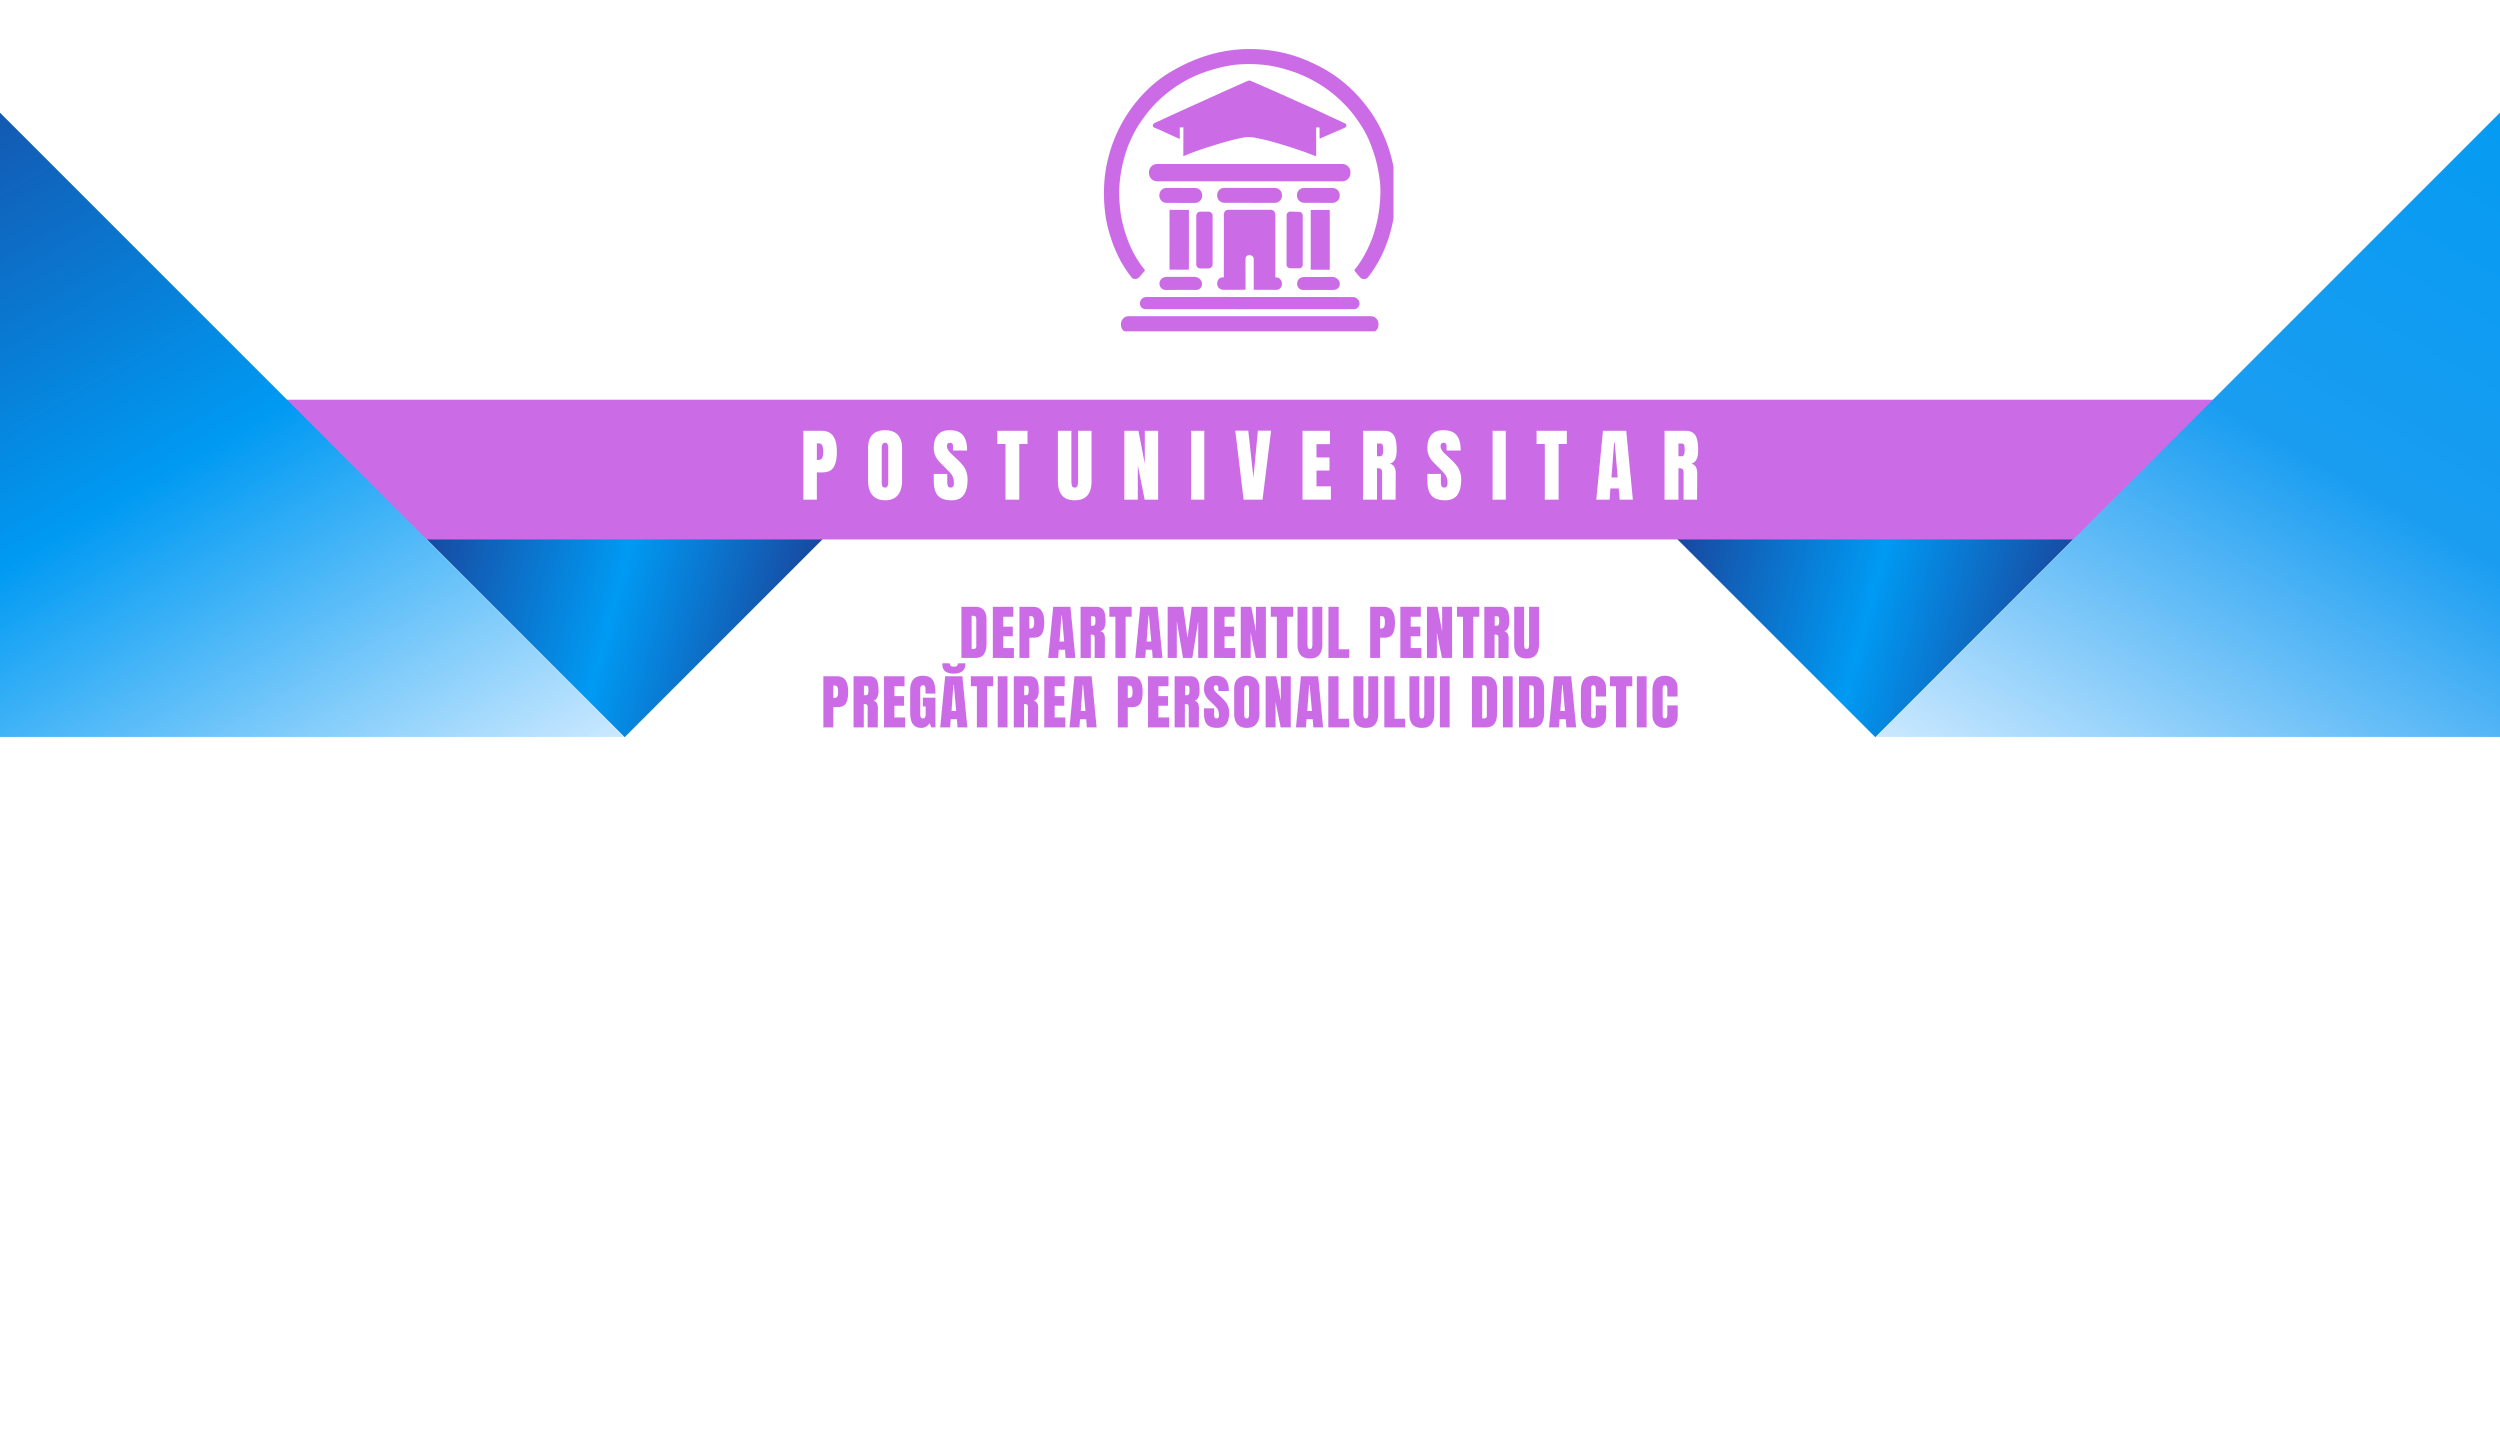
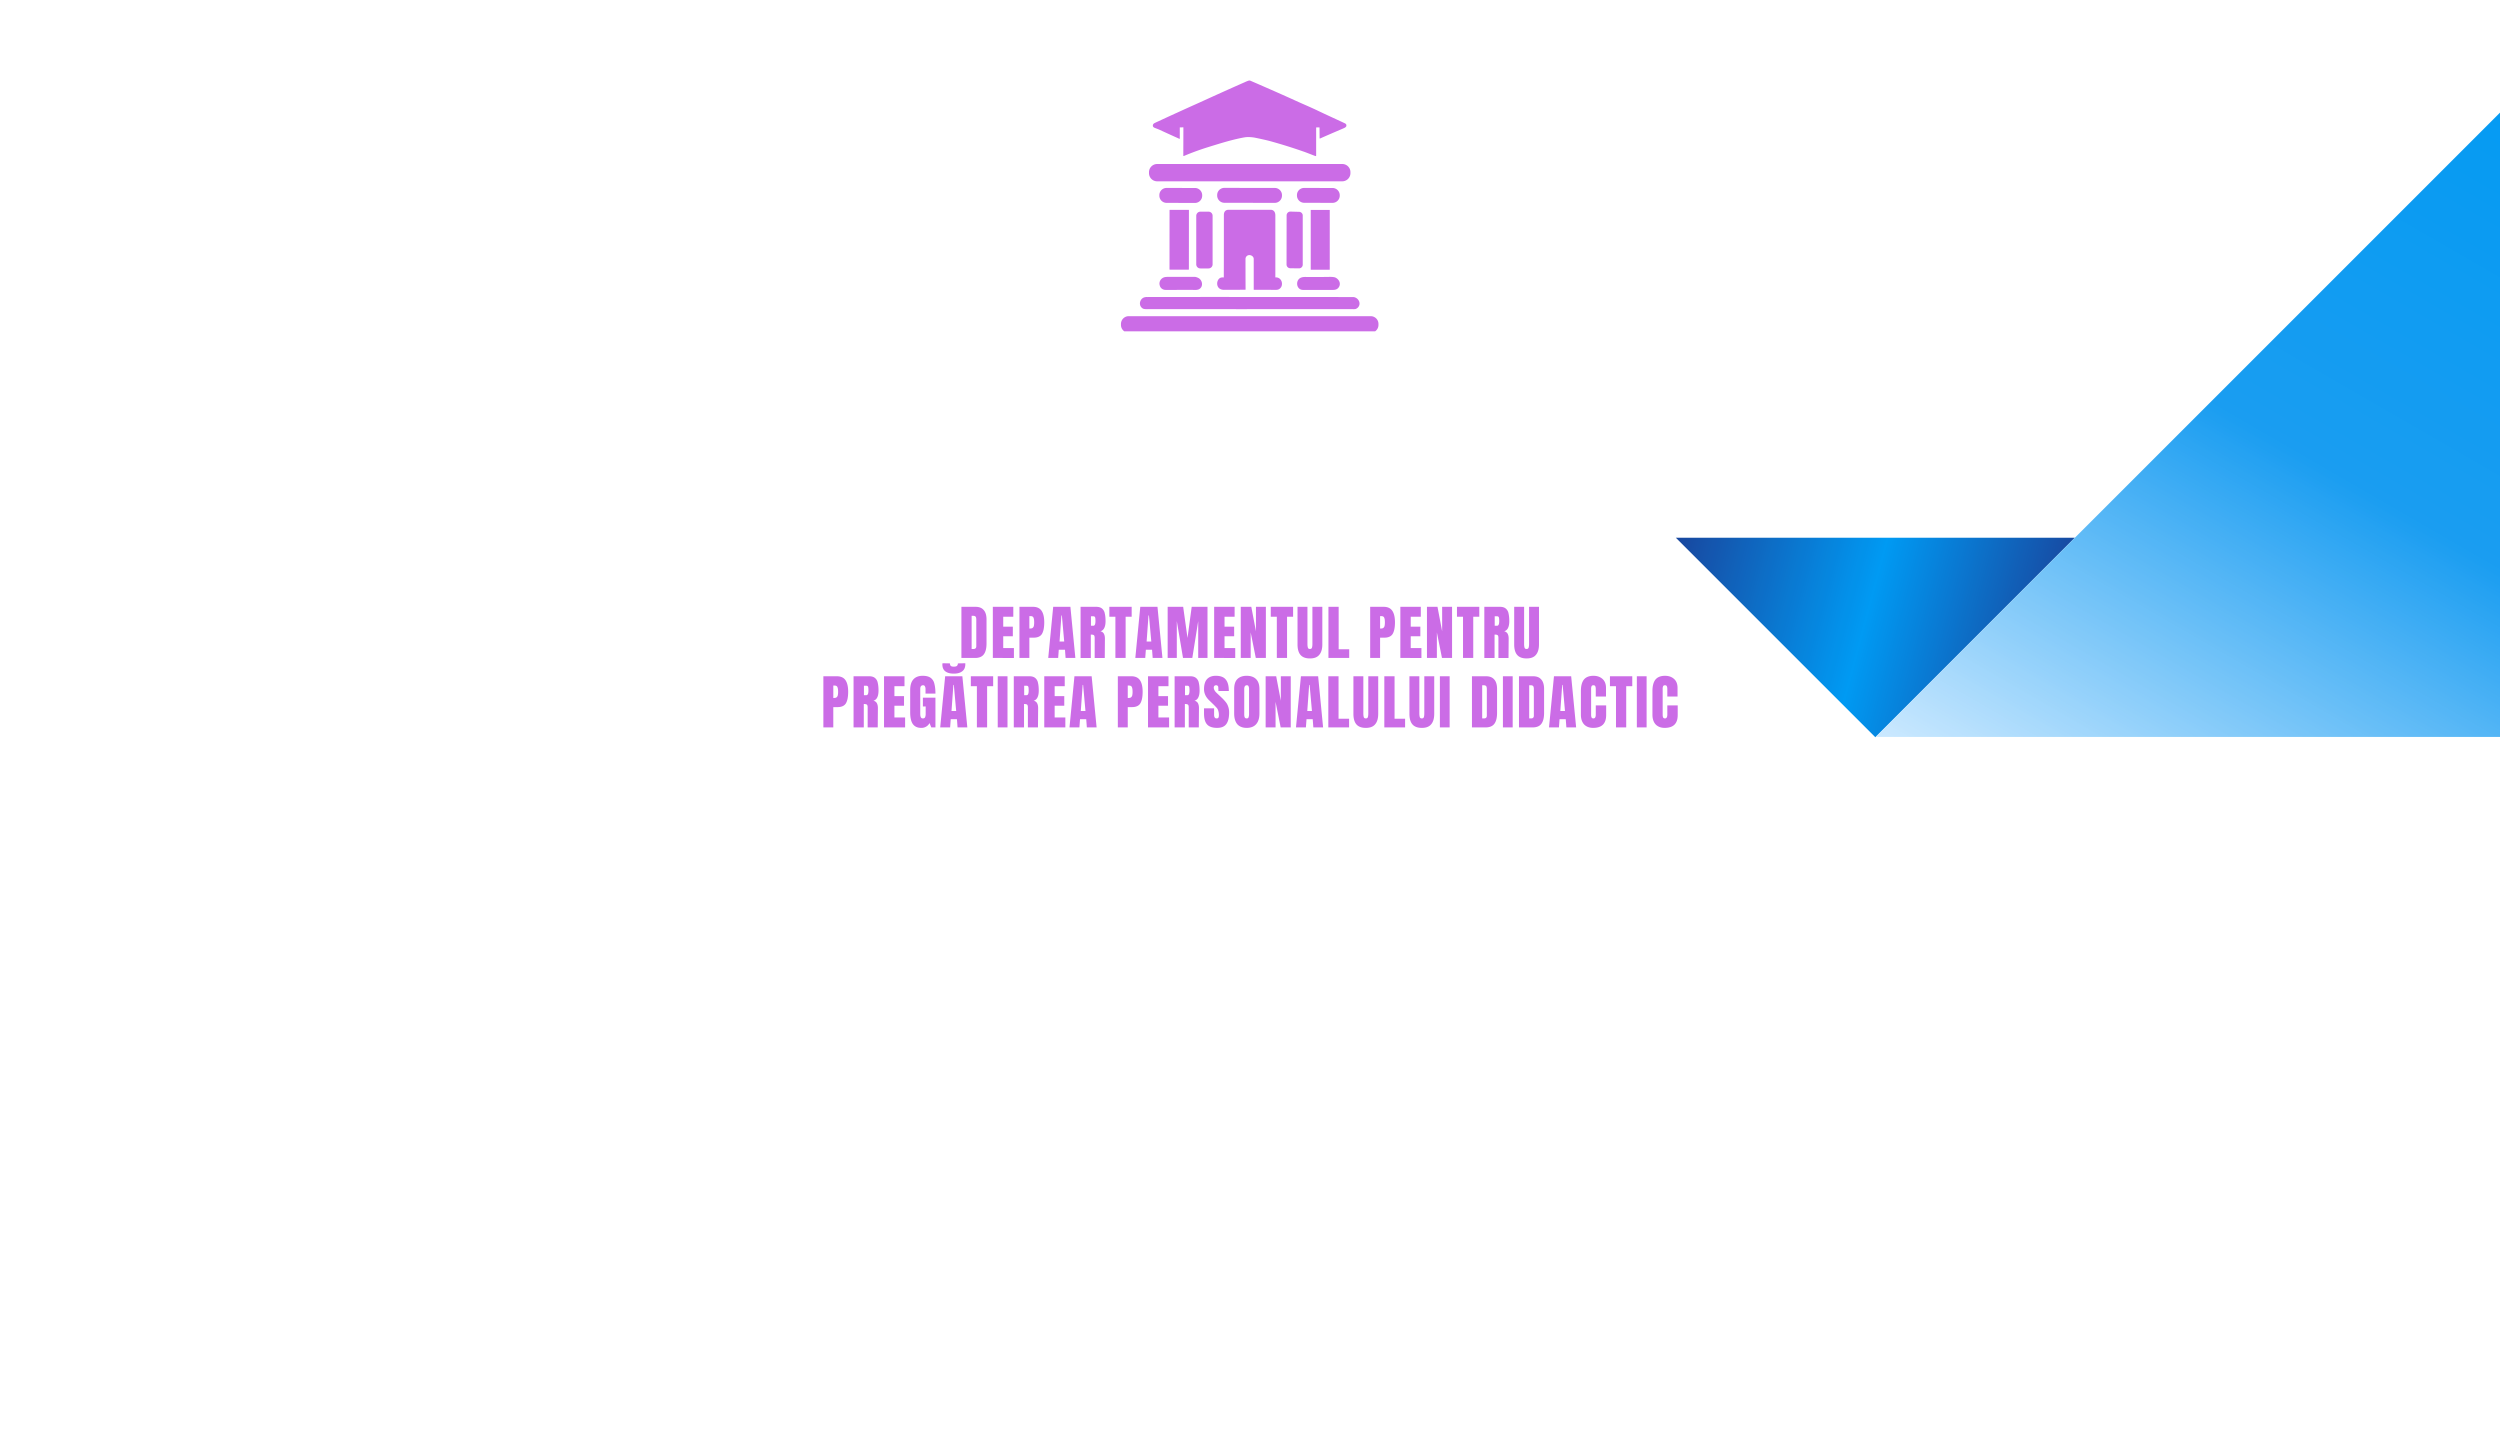
<svg xmlns="http://www.w3.org/2000/svg" width="336" viewBox="0 0 252 144" height="192" version="1.0">
  <defs>
    <clipPath id="a">
-       <path d="M42 54h42v21H42Zm0 0" />
-     </clipPath>
+       </clipPath>
    <clipPath id="b">
      <path d="m42.852 54.203 20.152-20.152 20.152 20.152-20.152 20.152Zm0 0" />
    </clipPath>
    <clipPath id="c">
      <path d="m42.852 54.203 20.152-20.152 20.152 20.152-20.152 20.152Zm0 0" />
    </clipPath>
    <clipPath id="d">
      <path d="M42.852 54.203 62.96 74.316l20.11-20.113Zm0 0" />
    </clipPath>
    <clipPath id="f">
      <path d="M168 54h42v21h-42Zm0 0" />
    </clipPath>
    <clipPath id="g">
-       <path d="m168.922 54.203 20.152-20.152 20.153 20.152-20.153 20.152Zm0 0" />
+       <path d="m168.922 54.203 20.152-20.152 20.153 20.152-20.153 20.152m0 0" />
    </clipPath>
    <clipPath id="h">
      <path d="m168.922 54.203 20.152-20.152 20.153 20.152-20.153 20.152Zm0 0" />
    </clipPath>
    <clipPath id="i">
      <path d="m168.922 54.203 20.11 20.113 20.113-20.113Zm0 0" />
    </clipPath>
    <clipPath id="k">
-       <path d="M0 40.293h252v14.086H0Zm0 0" />
-     </clipPath>
+       </clipPath>
    <clipPath id="l">
-       <path d="M0 3.816h62.922v70.465H0Zm0 0" />
-     </clipPath>
+       </clipPath>
    <clipPath id="m">
      <path d="M-7.578 3.781v70.535h70.535Zm0 0" />
    </clipPath>
    <clipPath id="o">
      <path d="M189.07 3.781H252v70.5h-62.93Zm0 0" />
    </clipPath>
    <clipPath id="p">
      <path d="M259.57 3.781v70.535h-70.535Zm0 0" />
    </clipPath>
    <clipPath id="r">
      <path d="M111.215 4.895h29.25V29h-29.25Zm0 0" />
    </clipPath>
    <clipPath id="s">
      <path d="M112 31h27v2.395h-27Zm0 0" />
    </clipPath>
    <linearGradient x1="-91.506" gradientTransform="matrix(.04 -.04 .04 .04 42.85 54.204)" y1="-91.506" x2="420.753" gradientUnits="userSpaceOnUse" y2="795.753" id="e">
      <stop stop-color="#1848A0" offset="0" />
      <stop stop-color="#1848A0" offset=".125" />
      <stop stop-color="#174AA2" offset=".129" />
      <stop stop-color="#174AA2" offset=".133" />
      <stop stop-color="#174BA3" offset=".137" />
      <stop stop-color="#174CA4" offset=".141" />
      <stop stop-color="#164DA5" offset=".145" />
      <stop stop-color="#164EA6" offset=".148" />
      <stop stop-color="#164FA7" offset=".152" />
      <stop stop-color="#1650A8" offset=".156" />
      <stop stop-color="#1551A9" offset=".16" />
      <stop stop-color="#1552AA" offset=".164" />
      <stop stop-color="#1553AB" offset=".168" />
      <stop stop-color="#1554AC" offset=".172" />
      <stop stop-color="#1455AD" offset=".176" />
      <stop stop-color="#1456AE" offset=".18" />
      <stop stop-color="#1456AF" offset=".184" />
      <stop stop-color="#1357B0" offset=".188" />
      <stop stop-color="#1358B0" offset=".191" />
      <stop stop-color="#1359B1" offset=".195" />
      <stop stop-color="#135AB2" offset=".199" />
      <stop stop-color="#125BB3" offset=".203" />
      <stop stop-color="#125CB4" offset=".207" />
      <stop stop-color="#125DB5" offset=".211" />
      <stop stop-color="#125EB6" offset=".215" />
      <stop stop-color="#115FB7" offset=".219" />
      <stop stop-color="#1160B8" offset=".223" />
      <stop stop-color="#1161B9" offset=".227" />
      <stop stop-color="#1062BA" offset=".23" />
      <stop stop-color="#1062BB" offset=".234" />
      <stop stop-color="#1063BC" offset=".238" />
      <stop stop-color="#1064BD" offset=".242" />
      <stop stop-color="#0F65BE" offset=".246" />
      <stop stop-color="#0F66BF" offset=".25" />
      <stop stop-color="#0F67BF" offset=".254" />
      <stop stop-color="#0F68C0" offset=".258" />
      <stop stop-color="#0E69C1" offset=".262" />
      <stop stop-color="#0E6AC2" offset=".266" />
      <stop stop-color="#0E6BC3" offset=".27" />
      <stop stop-color="#0E6CC4" offset=".273" />
      <stop stop-color="#0D6DC5" offset=".277" />
      <stop stop-color="#0D6EC6" offset=".281" />
      <stop stop-color="#0D6EC7" offset=".285" />
      <stop stop-color="#0C6FC8" offset=".289" />
      <stop stop-color="#0C70C9" offset=".293" />
      <stop stop-color="#0C71CA" offset=".297" />
      <stop stop-color="#0C72CB" offset=".301" />
      <stop stop-color="#0B73CC" offset=".305" />
      <stop stop-color="#0B74CD" offset=".309" />
      <stop stop-color="#0B75CD" offset=".313" />
      <stop stop-color="#0B76CE" offset=".316" />
      <stop stop-color="#0A77CF" offset=".32" />
      <stop stop-color="#0A78D0" offset=".324" />
      <stop stop-color="#0A79D1" offset=".328" />
      <stop stop-color="#097AD2" offset=".332" />
      <stop stop-color="#097AD3" offset=".336" />
      <stop stop-color="#097BD4" offset=".34" />
      <stop stop-color="#097CD5" offset=".344" />
      <stop stop-color="#087DD6" offset=".348" />
      <stop stop-color="#087ED7" offset=".352" />
      <stop stop-color="#087FD8" offset=".355" />
      <stop stop-color="#0880D9" offset=".359" />
      <stop stop-color="#0781DA" offset=".363" />
      <stop stop-color="#0782DB" offset=".367" />
      <stop stop-color="#0783DB" offset=".371" />
      <stop stop-color="#0784DC" offset=".375" />
      <stop stop-color="#0685DD" offset=".379" />
      <stop stop-color="#0686DE" offset=".383" />
      <stop stop-color="#0686DF" offset=".387" />
      <stop stop-color="#0587E0" offset=".391" />
      <stop stop-color="#0588E1" offset=".395" />
      <stop stop-color="#0589E2" offset=".398" />
      <stop stop-color="#058AE3" offset=".402" />
      <stop stop-color="#048BE4" offset=".406" />
      <stop stop-color="#048CE5" offset=".41" />
      <stop stop-color="#048DE6" offset=".414" />
      <stop stop-color="#048EE7" offset=".418" />
      <stop stop-color="#038FE8" offset=".422" />
      <stop stop-color="#0390E9" offset=".426" />
      <stop stop-color="#0391EA" offset=".43" />
      <stop stop-color="#0292EA" offset=".434" />
      <stop stop-color="#0292EB" offset=".438" />
      <stop stop-color="#0293EC" offset=".441" />
      <stop stop-color="#0294ED" offset=".445" />
      <stop stop-color="#0195EE" offset=".449" />
      <stop stop-color="#0196EF" offset=".453" />
      <stop stop-color="#0197F0" offset=".457" />
      <stop stop-color="#0198F1" offset=".461" />
      <stop stop-color="#0099F2" offset=".465" />
      <stop stop-color="#009AF3" offset=".469" />
      <stop stop-color="#0099F2" offset=".473" />
      <stop stop-color="#0198F1" offset=".477" />
      <stop stop-color="#0197F0" offset=".48" />
      <stop stop-color="#0196EF" offset=".484" />
      <stop stop-color="#0195EE" offset=".488" />
      <stop stop-color="#0294ED" offset=".492" />
      <stop stop-color="#0293EC" offset=".496" />
      <stop stop-color="#0292EB" offset=".5" />
      <stop stop-color="#0391EA" offset=".504" />
      <stop stop-color="#0390E9" offset=".508" />
      <stop stop-color="#038FE8" offset=".512" />
      <stop stop-color="#038EE7" offset=".516" />
      <stop stop-color="#048DE6" offset=".52" />
      <stop stop-color="#048CE5" offset=".523" />
      <stop stop-color="#048BE4" offset=".527" />
      <stop stop-color="#058AE3" offset=".531" />
      <stop stop-color="#0589E2" offset=".535" />
      <stop stop-color="#0588E1" offset=".539" />
      <stop stop-color="#0687E0" offset=".543" />
      <stop stop-color="#0686DF" offset=".547" />
      <stop stop-color="#0685DE" offset=".551" />
      <stop stop-color="#0684DD" offset=".555" />
      <stop stop-color="#0783DC" offset=".559" />
      <stop stop-color="#0782DB" offset=".563" />
      <stop stop-color="#0781DA" offset=".566" />
      <stop stop-color="#0880D9" offset=".57" />
      <stop stop-color="#087FD8" offset=".574" />
      <stop stop-color="#087ED7" offset=".578" />
      <stop stop-color="#087DD6" offset=".582" />
      <stop stop-color="#097CD5" offset=".586" />
      <stop stop-color="#097BD4" offset=".59" />
      <stop stop-color="#097AD3" offset=".594" />
      <stop stop-color="#0A79D2" offset=".598" />
      <stop stop-color="#0A78D1" offset=".602" />
      <stop stop-color="#0A77D0" offset=".605" />
      <stop stop-color="#0B76CF" offset=".609" />
      <stop stop-color="#0B75CE" offset=".613" />
      <stop stop-color="#0B74CD" offset=".617" />
      <stop stop-color="#0B73CC" offset=".621" />
      <stop stop-color="#0C72CA" offset=".625" />
      <stop stop-color="#0C71C9" offset=".629" />
      <stop stop-color="#0C70C8" offset=".633" />
      <stop stop-color="#0D6FC7" offset=".637" />
      <stop stop-color="#0D6EC6" offset=".641" />
      <stop stop-color="#0D6DC5" offset=".645" />
      <stop stop-color="#0D6CC4" offset=".648" />
      <stop stop-color="#0E6BC3" offset=".652" />
      <stop stop-color="#0E6AC2" offset=".656" />
      <stop stop-color="#0E69C1" offset=".66" />
      <stop stop-color="#0F68C0" offset=".664" />
      <stop stop-color="#0F67BF" offset=".668" />
      <stop stop-color="#0F66BE" offset=".672" />
      <stop stop-color="#0F65BD" offset=".676" />
      <stop stop-color="#1064BC" offset=".68" />
      <stop stop-color="#1063BB" offset=".684" />
      <stop stop-color="#1062BA" offset=".688" />
      <stop stop-color="#1161B9" offset=".691" />
      <stop stop-color="#1160B8" offset=".695" />
      <stop stop-color="#115FB7" offset=".699" />
      <stop stop-color="#125EB6" offset=".703" />
      <stop stop-color="#125DB5" offset=".707" />
      <stop stop-color="#125CB4" offset=".711" />
      <stop stop-color="#125BB3" offset=".715" />
      <stop stop-color="#135AB2" offset=".719" />
      <stop stop-color="#1359B1" offset=".723" />
      <stop stop-color="#1358B0" offset=".727" />
      <stop stop-color="#1457AF" offset=".73" />
      <stop stop-color="#1456AE" offset=".734" />
      <stop stop-color="#1455AD" offset=".738" />
      <stop stop-color="#1454AC" offset=".742" />
      <stop stop-color="#1553AB" offset=".746" />
      <stop stop-color="#1552AA" offset=".75" />
      <stop stop-color="#1551A9" offset=".754" />
      <stop stop-color="#1650A8" offset=".758" />
      <stop stop-color="#164FA7" offset=".762" />
      <stop stop-color="#164EA6" offset=".766" />
      <stop stop-color="#174DA5" offset=".77" />
      <stop stop-color="#174CA4" offset=".773" />
      <stop stop-color="#174BA3" offset=".777" />
      <stop stop-color="#174AA2" offset=".781" />
      <stop stop-color="#1849A1" offset=".785" />
      <stop stop-color="#1848A0" offset=".789" />
      <stop stop-color="#1848A0" offset=".797" />
      <stop stop-color="#1848A0" offset=".813" />
      <stop stop-color="#1848A0" offset=".875" />
      <stop stop-color="#1848A0" offset="1" />
    </linearGradient>
    <linearGradient x1="-91.506" gradientTransform="scale(.057) rotate(-45 2635.075 -3108.215)" y1="-91.507" x2="420.753" gradientUnits="userSpaceOnUse" y2="795.753" id="j">
      <stop stop-color="#1848A0" offset="0" />
      <stop stop-color="#1848A0" offset=".125" />
      <stop stop-color="#174AA2" offset=".129" />
      <stop stop-color="#174AA2" offset=".133" />
      <stop stop-color="#174BA3" offset=".137" />
      <stop stop-color="#174CA4" offset=".141" />
      <stop stop-color="#164DA5" offset=".145" />
      <stop stop-color="#164EA6" offset=".148" />
      <stop stop-color="#164FA7" offset=".152" />
      <stop stop-color="#1650A8" offset=".156" />
      <stop stop-color="#1551A9" offset=".16" />
      <stop stop-color="#1552AA" offset=".164" />
      <stop stop-color="#1553AB" offset=".168" />
      <stop stop-color="#1554AC" offset=".172" />
      <stop stop-color="#1455AD" offset=".176" />
      <stop stop-color="#1456AE" offset=".18" />
      <stop stop-color="#1456AF" offset=".184" />
      <stop stop-color="#1357B0" offset=".188" />
      <stop stop-color="#1358B0" offset=".191" />
      <stop stop-color="#1359B1" offset=".195" />
      <stop stop-color="#135AB2" offset=".199" />
      <stop stop-color="#125BB3" offset=".203" />
      <stop stop-color="#125CB4" offset=".207" />
      <stop stop-color="#125DB5" offset=".211" />
      <stop stop-color="#125EB6" offset=".215" />
      <stop stop-color="#115FB7" offset=".219" />
      <stop stop-color="#1160B8" offset=".223" />
      <stop stop-color="#1161B9" offset=".227" />
      <stop stop-color="#1062BA" offset=".23" />
      <stop stop-color="#1062BB" offset=".234" />
      <stop stop-color="#1063BC" offset=".238" />
      <stop stop-color="#1064BD" offset=".242" />
      <stop stop-color="#0F65BE" offset=".246" />
      <stop stop-color="#0F66BF" offset=".25" />
      <stop stop-color="#0F67BF" offset=".254" />
      <stop stop-color="#0F68C0" offset=".258" />
      <stop stop-color="#0E69C1" offset=".262" />
      <stop stop-color="#0E6AC2" offset=".266" />
      <stop stop-color="#0E6BC3" offset=".27" />
      <stop stop-color="#0E6CC4" offset=".273" />
      <stop stop-color="#0D6DC5" offset=".277" />
      <stop stop-color="#0D6EC6" offset=".281" />
      <stop stop-color="#0D6EC7" offset=".285" />
      <stop stop-color="#0C6FC8" offset=".289" />
      <stop stop-color="#0C70C9" offset=".293" />
      <stop stop-color="#0C71CA" offset=".297" />
      <stop stop-color="#0C72CB" offset=".301" />
      <stop stop-color="#0B73CC" offset=".305" />
      <stop stop-color="#0B74CD" offset=".309" />
      <stop stop-color="#0B75CD" offset=".313" />
      <stop stop-color="#0B76CE" offset=".316" />
      <stop stop-color="#0A77CF" offset=".32" />
      <stop stop-color="#0A78D0" offset=".324" />
      <stop stop-color="#0A79D1" offset=".328" />
      <stop stop-color="#097AD2" offset=".332" />
      <stop stop-color="#097AD3" offset=".336" />
      <stop stop-color="#097BD4" offset=".34" />
      <stop stop-color="#097CD5" offset=".344" />
      <stop stop-color="#087DD6" offset=".348" />
      <stop stop-color="#087ED7" offset=".352" />
      <stop stop-color="#087FD8" offset=".355" />
      <stop stop-color="#0880D9" offset=".359" />
      <stop stop-color="#0781DA" offset=".363" />
      <stop stop-color="#0782DB" offset=".367" />
      <stop stop-color="#0783DB" offset=".371" />
      <stop stop-color="#0784DC" offset=".375" />
      <stop stop-color="#0685DD" offset=".379" />
      <stop stop-color="#0686DE" offset=".383" />
      <stop stop-color="#0686DF" offset=".387" />
      <stop stop-color="#0587E0" offset=".391" />
      <stop stop-color="#0588E1" offset=".395" />
      <stop stop-color="#0589E2" offset=".398" />
      <stop stop-color="#058AE3" offset=".402" />
      <stop stop-color="#048BE4" offset=".406" />
      <stop stop-color="#048CE5" offset=".41" />
      <stop stop-color="#048DE6" offset=".414" />
      <stop stop-color="#048EE7" offset=".418" />
      <stop stop-color="#038FE8" offset=".422" />
      <stop stop-color="#0390E9" offset=".426" />
      <stop stop-color="#0391EA" offset=".43" />
      <stop stop-color="#0292EA" offset=".434" />
      <stop stop-color="#0292EB" offset=".438" />
      <stop stop-color="#0293EC" offset=".441" />
      <stop stop-color="#0294ED" offset=".445" />
      <stop stop-color="#0195EE" offset=".449" />
      <stop stop-color="#0196EF" offset=".453" />
      <stop stop-color="#0197F0" offset=".457" />
      <stop stop-color="#0198F1" offset=".461" />
      <stop stop-color="#0099F2" offset=".465" />
      <stop stop-color="#009AF3" offset=".469" />
      <stop stop-color="#0099F2" offset=".473" />
      <stop stop-color="#0198F1" offset=".477" />
      <stop stop-color="#0197F0" offset=".48" />
      <stop stop-color="#0196EF" offset=".484" />
      <stop stop-color="#0195EE" offset=".488" />
      <stop stop-color="#0294ED" offset=".492" />
      <stop stop-color="#0293EC" offset=".496" />
      <stop stop-color="#0292EB" offset=".5" />
      <stop stop-color="#0391EA" offset=".504" />
      <stop stop-color="#0390E9" offset=".508" />
      <stop stop-color="#038FE8" offset=".512" />
      <stop stop-color="#038EE7" offset=".516" />
      <stop stop-color="#048DE6" offset=".52" />
      <stop stop-color="#048CE5" offset=".523" />
      <stop stop-color="#048BE4" offset=".527" />
      <stop stop-color="#058AE3" offset=".531" />
      <stop stop-color="#0589E2" offset=".535" />
      <stop stop-color="#0588E1" offset=".539" />
      <stop stop-color="#0687E0" offset=".543" />
      <stop stop-color="#0686DF" offset=".547" />
      <stop stop-color="#0685DE" offset=".551" />
      <stop stop-color="#0684DD" offset=".555" />
      <stop stop-color="#0783DC" offset=".559" />
      <stop stop-color="#0782DB" offset=".563" />
      <stop stop-color="#0781DA" offset=".566" />
      <stop stop-color="#0880D9" offset=".57" />
      <stop stop-color="#087FD8" offset=".574" />
      <stop stop-color="#087ED7" offset=".578" />
      <stop stop-color="#087DD6" offset=".582" />
      <stop stop-color="#097CD5" offset=".586" />
      <stop stop-color="#097BD4" offset=".59" />
      <stop stop-color="#097AD3" offset=".594" />
      <stop stop-color="#0A79D2" offset=".598" />
      <stop stop-color="#0A78D1" offset=".602" />
      <stop stop-color="#0A77D0" offset=".605" />
      <stop stop-color="#0B76CF" offset=".609" />
      <stop stop-color="#0B75CE" offset=".613" />
      <stop stop-color="#0B74CD" offset=".617" />
      <stop stop-color="#0B73CC" offset=".621" />
      <stop stop-color="#0C72CA" offset=".625" />
      <stop stop-color="#0C71C9" offset=".629" />
      <stop stop-color="#0C70C8" offset=".633" />
      <stop stop-color="#0D6FC7" offset=".637" />
      <stop stop-color="#0D6EC6" offset=".641" />
      <stop stop-color="#0D6DC5" offset=".645" />
      <stop stop-color="#0D6CC4" offset=".648" />
      <stop stop-color="#0E6BC3" offset=".652" />
      <stop stop-color="#0E6AC2" offset=".656" />
      <stop stop-color="#0E69C1" offset=".66" />
      <stop stop-color="#0F68C0" offset=".664" />
      <stop stop-color="#0F67BF" offset=".668" />
      <stop stop-color="#0F66BE" offset=".672" />
      <stop stop-color="#0F65BD" offset=".676" />
      <stop stop-color="#1064BC" offset=".68" />
      <stop stop-color="#1063BB" offset=".684" />
      <stop stop-color="#1062BA" offset=".688" />
      <stop stop-color="#1161B9" offset=".691" />
      <stop stop-color="#1160B8" offset=".695" />
      <stop stop-color="#115FB7" offset=".699" />
      <stop stop-color="#125EB6" offset=".703" />
      <stop stop-color="#125DB5" offset=".707" />
      <stop stop-color="#125CB4" offset=".711" />
      <stop stop-color="#125BB3" offset=".715" />
      <stop stop-color="#135AB2" offset=".719" />
      <stop stop-color="#1359B1" offset=".723" />
      <stop stop-color="#1358B0" offset=".727" />
      <stop stop-color="#1457AF" offset=".73" />
      <stop stop-color="#1456AE" offset=".734" />
      <stop stop-color="#1455AD" offset=".738" />
      <stop stop-color="#1454AC" offset=".742" />
      <stop stop-color="#1553AB" offset=".746" />
      <stop stop-color="#1552AA" offset=".75" />
      <stop stop-color="#1551A9" offset=".754" />
      <stop stop-color="#1650A8" offset=".758" />
      <stop stop-color="#164FA7" offset=".762" />
      <stop stop-color="#164EA6" offset=".766" />
      <stop stop-color="#174DA5" offset=".77" />
      <stop stop-color="#174CA4" offset=".773" />
      <stop stop-color="#174BA3" offset=".777" />
      <stop stop-color="#174AA2" offset=".781" />
      <stop stop-color="#1849A1" offset=".785" />
      <stop stop-color="#1848A0" offset=".789" />
      <stop stop-color="#1848A0" offset=".797" />
      <stop stop-color="#1848A0" offset=".813" />
      <stop stop-color="#1848A0" offset=".875" />
      <stop stop-color="#1848A0" offset="1" />
    </linearGradient>
    <linearGradient x1="-15.468" gradientTransform="translate(-7.578 3.78) scale(.141)" y1="40.195" x2="312.33" gradientUnits="userSpaceOnUse" y2="607.958" id="n">
      <stop stop-color="#164EA6" offset="0" />
      <stop stop-color="#164FA7" offset=".004" />
      <stop stop-color="#164FA7" offset=".008" />
      <stop stop-color="#1650A8" offset=".012" />
      <stop stop-color="#1551A9" offset=".016" />
      <stop stop-color="#1551A9" offset=".02" />
      <stop stop-color="#1552AA" offset=".023" />
      <stop stop-color="#1552AA" offset=".027" />
      <stop stop-color="#1553AB" offset=".031" />
      <stop stop-color="#1553AC" offset=".035" />
      <stop stop-color="#1454AC" offset=".039" />
      <stop stop-color="#1455AD" offset=".043" />
      <stop stop-color="#1455AD" offset=".047" />
      <stop stop-color="#1456AE" offset=".051" />
      <stop stop-color="#1456AF" offset=".055" />
      <stop stop-color="#1457AF" offset=".059" />
      <stop stop-color="#1358B0" offset=".063" />
      <stop stop-color="#1358B0" offset=".066" />
      <stop stop-color="#1359B1" offset=".07" />
      <stop stop-color="#1359B2" offset=".074" />
      <stop stop-color="#135AB2" offset=".078" />
      <stop stop-color="#135BB3" offset=".082" />
      <stop stop-color="#125BB3" offset=".086" />
      <stop stop-color="#125CB4" offset=".09" />
      <stop stop-color="#125CB5" offset=".094" />
      <stop stop-color="#125DB5" offset=".098" />
      <stop stop-color="#125EB6" offset=".102" />
      <stop stop-color="#115EB6" offset=".105" />
      <stop stop-color="#115FB7" offset=".109" />
      <stop stop-color="#115FB8" offset=".113" />
      <stop stop-color="#1160B8" offset=".117" />
      <stop stop-color="#1160B9" offset=".121" />
      <stop stop-color="#1161B9" offset=".125" />
      <stop stop-color="#1062BA" offset=".129" />
      <stop stop-color="#1062BB" offset=".133" />
      <stop stop-color="#1063BB" offset=".137" />
      <stop stop-color="#1063BC" offset=".141" />
      <stop stop-color="#1064BC" offset=".145" />
      <stop stop-color="#1065BD" offset=".148" />
      <stop stop-color="#0F65BE" offset=".152" />
      <stop stop-color="#0F66BE" offset=".156" />
      <stop stop-color="#0F66BF" offset=".16" />
      <stop stop-color="#0F67BF" offset=".164" />
      <stop stop-color="#0F68C0" offset=".168" />
      <stop stop-color="#0F68C1" offset=".172" />
      <stop stop-color="#0E69C1" offset=".176" />
      <stop stop-color="#0E69C2" offset=".18" />
      <stop stop-color="#0E6AC2" offset=".184" />
      <stop stop-color="#0E6BC3" offset=".188" />
      <stop stop-color="#0E6BC4" offset=".191" />
      <stop stop-color="#0E6CC4" offset=".195" />
      <stop stop-color="#0D6CC5" offset=".199" />
      <stop stop-color="#0D6DC5" offset=".203" />
      <stop stop-color="#0D6DC6" offset=".207" />
      <stop stop-color="#0D6EC7" offset=".211" />
      <stop stop-color="#0D6FC7" offset=".215" />
      <stop stop-color="#0C6FC8" offset=".219" />
      <stop stop-color="#0C70C8" offset=".223" />
      <stop stop-color="#0C70C9" offset=".227" />
      <stop stop-color="#0C71CA" offset=".23" />
      <stop stop-color="#0C72CA" offset=".234" />
      <stop stop-color="#0C72CB" offset=".238" />
      <stop stop-color="#0B73CB" offset=".242" />
      <stop stop-color="#0B73CC" offset=".246" />
      <stop stop-color="#0B74CC" offset=".25" />
      <stop stop-color="#0B75CD" offset=".254" />
      <stop stop-color="#0B75CE" offset=".258" />
      <stop stop-color="#0B76CE" offset=".262" />
      <stop stop-color="#0A76CF" offset=".266" />
      <stop stop-color="#0A77CF" offset=".27" />
      <stop stop-color="#0A78D0" offset=".273" />
      <stop stop-color="#0A78D1" offset=".277" />
      <stop stop-color="#0A79D1" offset=".281" />
      <stop stop-color="#0A79D2" offset=".285" />
      <stop stop-color="#097AD2" offset=".289" />
      <stop stop-color="#097AD3" offset=".293" />
      <stop stop-color="#097BD4" offset=".297" />
      <stop stop-color="#097CD4" offset=".301" />
      <stop stop-color="#097CD5" offset=".305" />
      <stop stop-color="#097DD5" offset=".309" />
      <stop stop-color="#087DD6" offset=".313" />
      <stop stop-color="#087ED7" offset=".316" />
      <stop stop-color="#087FD7" offset=".32" />
      <stop stop-color="#087FD8" offset=".324" />
      <stop stop-color="#0880D8" offset=".328" />
      <stop stop-color="#0780D9" offset=".332" />
      <stop stop-color="#0781DA" offset=".336" />
      <stop stop-color="#0782DA" offset=".34" />
      <stop stop-color="#0782DB" offset=".344" />
      <stop stop-color="#0783DB" offset=".348" />
      <stop stop-color="#0783DC" offset=".352" />
      <stop stop-color="#0684DD" offset=".355" />
      <stop stop-color="#0685DD" offset=".359" />
      <stop stop-color="#0685DE" offset=".363" />
      <stop stop-color="#0686DE" offset=".367" />
      <stop stop-color="#0686DF" offset=".371" />
      <stop stop-color="#0687E0" offset=".375" />
      <stop stop-color="#0587E0" offset=".379" />
      <stop stop-color="#0588E1" offset=".383" />
      <stop stop-color="#0589E1" offset=".387" />
      <stop stop-color="#0589E2" offset=".391" />
      <stop stop-color="#058AE3" offset=".395" />
      <stop stop-color="#058AE3" offset=".398" />
      <stop stop-color="#048BE4" offset=".402" />
      <stop stop-color="#048CE4" offset=".406" />
      <stop stop-color="#048CE5" offset=".41" />
      <stop stop-color="#048DE6" offset=".414" />
      <stop stop-color="#048DE6" offset=".418" />
      <stop stop-color="#048EE7" offset=".422" />
      <stop stop-color="#038FE7" offset=".426" />
      <stop stop-color="#038FE8" offset=".43" />
      <stop stop-color="#0390E9" offset=".434" />
      <stop stop-color="#0390E9" offset=".438" />
      <stop stop-color="#0391EA" offset=".441" />
      <stop stop-color="#0292EA" offset=".445" />
      <stop stop-color="#0292EB" offset=".449" />
      <stop stop-color="#0293EC" offset=".453" />
      <stop stop-color="#0293EC" offset=".457" />
      <stop stop-color="#0294ED" offset=".461" />
      <stop stop-color="#0294ED" offset=".465" />
      <stop stop-color="#0195EE" offset=".469" />
      <stop stop-color="#0196EF" offset=".473" />
      <stop stop-color="#0196EF" offset=".477" />
      <stop stop-color="#0197F0" offset=".48" />
      <stop stop-color="#0197F0" offset=".484" />
      <stop stop-color="#0198F1" offset=".488" />
      <stop stop-color="#0099F2" offset=".492" />
      <stop stop-color="#0099F2" offset=".496" />
      <stop stop-color="#009AF3" offset=".5" />
      <stop stop-color="#019AF3" offset=".504" />
      <stop stop-color="#039BF3" offset=".508" />
      <stop stop-color="#049CF3" offset=".512" />
      <stop stop-color="#069CF3" offset=".516" />
      <stop stop-color="#079DF3" offset=".52" />
      <stop stop-color="#099DF4" offset=".523" />
      <stop stop-color="#0B9EF4" offset=".527" />
      <stop stop-color="#0C9FF4" offset=".531" />
      <stop stop-color="#0E9FF4" offset=".535" />
      <stop stop-color="#0FA0F4" offset=".539" />
      <stop stop-color="#11A1F4" offset=".543" />
      <stop stop-color="#13A1F4" offset=".547" />
      <stop stop-color="#14A2F4" offset=".551" />
      <stop stop-color="#16A2F4" offset=".555" />
      <stop stop-color="#17A3F4" offset=".559" />
      <stop stop-color="#19A4F4" offset=".563" />
      <stop stop-color="#1BA4F5" offset=".566" />
      <stop stop-color="#1CA5F5" offset=".57" />
      <stop stop-color="#1EA6F5" offset=".574" />
      <stop stop-color="#1FA6F5" offset=".578" />
      <stop stop-color="#21A7F5" offset=".582" />
      <stop stop-color="#23A7F5" offset=".586" />
      <stop stop-color="#24A8F5" offset=".59" />
      <stop stop-color="#26A9F5" offset=".594" />
      <stop stop-color="#27A9F5" offset=".598" />
      <stop stop-color="#29AAF5" offset=".602" />
      <stop stop-color="#2BAAF6" offset=".605" />
      <stop stop-color="#2CABF6" offset=".609" />
      <stop stop-color="#2EACF6" offset=".613" />
      <stop stop-color="#2FACF6" offset=".617" />
      <stop stop-color="#31ADF6" offset=".621" />
      <stop stop-color="#32AEF6" offset=".625" />
      <stop stop-color="#34AEF6" offset=".629" />
      <stop stop-color="#36AFF6" offset=".633" />
      <stop stop-color="#37AFF6" offset=".637" />
      <stop stop-color="#39B0F6" offset=".641" />
      <stop stop-color="#3AB1F6" offset=".645" />
      <stop stop-color="#3CB1F7" offset=".648" />
      <stop stop-color="#3EB2F7" offset=".652" />
      <stop stop-color="#3FB3F7" offset=".656" />
      <stop stop-color="#41B3F7" offset=".66" />
      <stop stop-color="#42B4F7" offset=".664" />
      <stop stop-color="#44B4F7" offset=".668" />
      <stop stop-color="#46B5F7" offset=".672" />
      <stop stop-color="#47B6F7" offset=".676" />
      <stop stop-color="#49B6F7" offset=".68" />
      <stop stop-color="#4AB7F7" offset=".684" />
      <stop stop-color="#4CB7F7" offset=".688" />
      <stop stop-color="#4EB8F8" offset=".691" />
      <stop stop-color="#4FB9F8" offset=".695" />
      <stop stop-color="#51B9F8" offset=".699" />
      <stop stop-color="#52BAF8" offset=".703" />
      <stop stop-color="#54BBF8" offset=".707" />
      <stop stop-color="#56BBF8" offset=".711" />
      <stop stop-color="#57BCF8" offset=".715" />
      <stop stop-color="#59BCF8" offset=".719" />
      <stop stop-color="#5ABDF8" offset=".723" />
      <stop stop-color="#5CBEF8" offset=".727" />
      <stop stop-color="#5EBEF9" offset=".73" />
      <stop stop-color="#5FBFF9" offset=".734" />
      <stop stop-color="#61C0F9" offset=".738" />
      <stop stop-color="#62C0F9" offset=".742" />
      <stop stop-color="#64C1F9" offset=".746" />
      <stop stop-color="#66C1F9" offset=".75" />
      <stop stop-color="#67C2F9" offset=".754" />
      <stop stop-color="#69C3F9" offset=".758" />
      <stop stop-color="#6AC3F9" offset=".762" />
      <stop stop-color="#6CC4F9" offset=".766" />
      <stop stop-color="#6EC4F9" offset=".77" />
      <stop stop-color="#6FC5FA" offset=".773" />
      <stop stop-color="#71C6FA" offset=".777" />
      <stop stop-color="#72C6FA" offset=".781" />
      <stop stop-color="#74C7FA" offset=".785" />
      <stop stop-color="#76C8FA" offset=".789" />
      <stop stop-color="#77C8FA" offset=".793" />
      <stop stop-color="#79C9FA" offset=".797" />
      <stop stop-color="#7AC9FA" offset=".801" />
      <stop stop-color="#7CCAFA" offset=".805" />
      <stop stop-color="#7ECBFA" offset=".809" />
      <stop stop-color="#7FCBFA" offset=".813" />
      <stop stop-color="#81CCFB" offset=".816" />
      <stop stop-color="#82CDFB" offset=".82" />
      <stop stop-color="#84CDFB" offset=".824" />
      <stop stop-color="#86CEFB" offset=".828" />
      <stop stop-color="#87CEFB" offset=".832" />
      <stop stop-color="#89CFFB" offset=".836" />
      <stop stop-color="#8AD0FB" offset=".84" />
      <stop stop-color="#8CD0FB" offset=".844" />
      <stop stop-color="#8ED1FB" offset=".848" />
      <stop stop-color="#8FD1FB" offset=".852" />
      <stop stop-color="#91D2FC" offset=".855" />
      <stop stop-color="#92D3FC" offset=".859" />
      <stop stop-color="#94D3FC" offset=".863" />
      <stop stop-color="#95D4FC" offset=".867" />
      <stop stop-color="#97D5FC" offset=".871" />
      <stop stop-color="#99D5FC" offset=".875" />
      <stop stop-color="#9AD6FC" offset=".879" />
      <stop stop-color="#9CD6FC" offset=".883" />
      <stop stop-color="#9DD7FC" offset=".887" />
      <stop stop-color="#9FD8FC" offset=".891" />
      <stop stop-color="#A1D8FC" offset=".895" />
      <stop stop-color="#A2D9FD" offset=".898" />
      <stop stop-color="#A4DAFD" offset=".902" />
      <stop stop-color="#A5DAFD" offset=".906" />
      <stop stop-color="#A7DBFD" offset=".91" />
      <stop stop-color="#A9DBFD" offset=".914" />
      <stop stop-color="#AADCFD" offset=".918" />
      <stop stop-color="#ACDDFD" offset=".922" />
      <stop stop-color="#ADDDFD" offset=".926" />
      <stop stop-color="#AFDEFD" offset=".93" />
      <stop stop-color="#B1DEFD" offset=".934" />
      <stop stop-color="#B2DFFD" offset=".938" />
      <stop stop-color="#B4E0FE" offset=".941" />
      <stop stop-color="#B5E0FE" offset=".945" />
      <stop stop-color="#B7E1FE" offset=".949" />
      <stop stop-color="#B9E2FE" offset=".953" />
      <stop stop-color="#BAE2FE" offset=".957" />
      <stop stop-color="#BCE3FE" offset=".961" />
      <stop stop-color="#BDE3FE" offset=".965" />
      <stop stop-color="#BFE4FE" offset=".969" />
      <stop stop-color="#C1E5FE" offset=".973" />
      <stop stop-color="#C2E5FE" offset=".977" />
      <stop stop-color="#C4E6FF" offset=".98" />
      <stop stop-color="#C5E7FF" offset=".984" />
      <stop stop-color="#C7E7FF" offset=".988" />
      <stop stop-color="#C9E8FF" offset=".992" />
      <stop stop-color="#CAE8FF" offset=".996" />
      <stop stop-color="#CCE9FF" offset="1" />
    </linearGradient>
    <linearGradient x1="-15.589" gradientTransform="matrix(-.141 0 0 .141 259.57 3.78)" y1="39.985" x2="312.33" gradientUnits="userSpaceOnUse" y2="607.958" id="q">
      <stop stop-color="#029AF3" offset="0" />
      <stop stop-color="#029AF3" offset=".016" />
      <stop stop-color="#039AF3" offset=".031" />
      <stop stop-color="#049AF3" offset=".047" />
      <stop stop-color="#059BF3" offset=".063" />
      <stop stop-color="#059BF3" offset=".078" />
      <stop stop-color="#069BF3" offset=".094" />
      <stop stop-color="#079BF2" offset=".109" />
      <stop stop-color="#089BF2" offset=".125" />
      <stop stop-color="#089BF2" offset=".141" />
      <stop stop-color="#099BF2" offset=".156" />
      <stop stop-color="#0A9BF2" offset=".172" />
      <stop stop-color="#0B9BF2" offset=".188" />
      <stop stop-color="#0B9BF2" offset=".203" />
      <stop stop-color="#0C9BF2" offset=".219" />
      <stop stop-color="#0D9CF2" offset=".234" />
      <stop stop-color="#0E9CF2" offset=".25" />
      <stop stop-color="#0E9CF2" offset=".266" />
      <stop stop-color="#0F9CF2" offset=".281" />
      <stop stop-color="#109CF2" offset=".297" />
      <stop stop-color="#119CF2" offset=".313" />
      <stop stop-color="#119CF2" offset=".328" />
      <stop stop-color="#129CF2" offset=".34" />
      <stop stop-color="#129CF2" offset=".344" />
      <stop stop-color="#139CF2" offset=".359" />
      <stop stop-color="#149CF1" offset=".375" />
      <stop stop-color="#149CF1" offset=".391" />
      <stop stop-color="#159CF1" offset=".406" />
      <stop stop-color="#169DF1" offset=".422" />
      <stop stop-color="#179DF1" offset=".438" />
      <stop stop-color="#179DF1" offset=".453" />
      <stop stop-color="#189DF1" offset=".469" />
      <stop stop-color="#199DF1" offset=".484" />
      <stop stop-color="#1A9DF1" offset=".5" />
      <stop stop-color="#1B9EF1" offset=".504" />
      <stop stop-color="#1C9EF1" offset=".508" />
      <stop stop-color="#1E9FF1" offset=".512" />
      <stop stop-color="#1F9FF1" offset=".516" />
      <stop stop-color="#20A0F1" offset=".52" />
      <stop stop-color="#22A0F2" offset=".523" />
      <stop stop-color="#23A1F2" offset=".527" />
      <stop stop-color="#25A2F2" offset=".531" />
      <stop stop-color="#26A2F2" offset=".535" />
      <stop stop-color="#27A3F2" offset=".539" />
      <stop stop-color="#29A3F2" offset=".543" />
      <stop stop-color="#2AA4F2" offset=".547" />
      <stop stop-color="#2CA5F2" offset=".551" />
      <stop stop-color="#2DA5F2" offset=".555" />
      <stop stop-color="#2EA6F3" offset=".559" />
      <stop stop-color="#30A6F3" offset=".563" />
      <stop stop-color="#31A7F3" offset=".566" />
      <stop stop-color="#32A8F3" offset=".57" />
      <stop stop-color="#34A8F3" offset=".574" />
      <stop stop-color="#35A9F3" offset=".578" />
      <stop stop-color="#37A9F3" offset=".582" />
      <stop stop-color="#38AAF3" offset=".586" />
      <stop stop-color="#39ABF3" offset=".59" />
      <stop stop-color="#3BABF4" offset=".594" />
      <stop stop-color="#3CACF4" offset=".598" />
      <stop stop-color="#3EACF4" offset=".602" />
      <stop stop-color="#3FADF4" offset=".605" />
      <stop stop-color="#40ADF4" offset=".609" />
      <stop stop-color="#42AEF4" offset=".613" />
      <stop stop-color="#43AFF4" offset=".617" />
      <stop stop-color="#45AFF4" offset=".621" />
      <stop stop-color="#46B0F4" offset=".625" />
      <stop stop-color="#47B0F5" offset=".629" />
      <stop stop-color="#49B1F5" offset=".633" />
      <stop stop-color="#4AB2F5" offset=".637" />
      <stop stop-color="#4CB2F5" offset=".641" />
      <stop stop-color="#4DB3F5" offset=".645" />
      <stop stop-color="#4EB3F5" offset=".648" />
      <stop stop-color="#50B4F5" offset=".652" />
      <stop stop-color="#51B5F5" offset=".656" />
      <stop stop-color="#53B5F5" offset=".66" />
      <stop stop-color="#54B6F6" offset=".664" />
      <stop stop-color="#55B6F6" offset=".668" />
      <stop stop-color="#57B7F6" offset=".672" />
      <stop stop-color="#58B8F6" offset=".676" />
      <stop stop-color="#5AB8F6" offset=".68" />
      <stop stop-color="#5BB9F6" offset=".684" />
      <stop stop-color="#5CB9F6" offset=".688" />
      <stop stop-color="#5EBAF6" offset=".691" />
      <stop stop-color="#5FBBF6" offset=".695" />
      <stop stop-color="#60BBF7" offset=".699" />
      <stop stop-color="#62BCF7" offset=".703" />
      <stop stop-color="#63BCF7" offset=".707" />
      <stop stop-color="#65BDF7" offset=".711" />
      <stop stop-color="#66BEF7" offset=".715" />
      <stop stop-color="#67BEF7" offset=".719" />
      <stop stop-color="#69BFF7" offset=".723" />
      <stop stop-color="#6ABFF7" offset=".727" />
      <stop stop-color="#6CC0F7" offset=".73" />
      <stop stop-color="#6DC1F8" offset=".734" />
      <stop stop-color="#6EC1F8" offset=".738" />
      <stop stop-color="#70C2F8" offset=".742" />
      <stop stop-color="#71C2F8" offset=".746" />
      <stop stop-color="#73C3F8" offset=".75" />
      <stop stop-color="#74C4F8" offset=".754" />
      <stop stop-color="#75C4F8" offset=".758" />
      <stop stop-color="#77C5F8" offset=".762" />
      <stop stop-color="#78C5F8" offset=".766" />
      <stop stop-color="#7AC6F9" offset=".77" />
      <stop stop-color="#7BC6F9" offset=".773" />
      <stop stop-color="#7CC7F9" offset=".777" />
      <stop stop-color="#7EC8F9" offset=".781" />
      <stop stop-color="#7FC8F9" offset=".785" />
      <stop stop-color="#81C9F9" offset=".789" />
      <stop stop-color="#82C9F9" offset=".793" />
      <stop stop-color="#83CAF9" offset=".797" />
      <stop stop-color="#85CBF9" offset=".801" />
      <stop stop-color="#86CBF9" offset=".805" />
      <stop stop-color="#88CCFA" offset=".809" />
      <stop stop-color="#89CCFA" offset=".813" />
      <stop stop-color="#8ACDFA" offset=".816" />
      <stop stop-color="#8CCEFA" offset=".82" />
      <stop stop-color="#8DCEFA" offset=".824" />
      <stop stop-color="#8ECFFA" offset=".828" />
      <stop stop-color="#90CFFA" offset=".832" />
      <stop stop-color="#91D0FA" offset=".836" />
      <stop stop-color="#93D1FA" offset=".84" />
      <stop stop-color="#94D1FB" offset=".844" />
      <stop stop-color="#95D2FB" offset=".848" />
      <stop stop-color="#97D2FB" offset=".852" />
      <stop stop-color="#98D3FB" offset=".855" />
      <stop stop-color="#9AD4FB" offset=".859" />
      <stop stop-color="#9BD4FB" offset=".863" />
      <stop stop-color="#9CD5FB" offset=".867" />
      <stop stop-color="#9ED5FB" offset=".871" />
      <stop stop-color="#9FD6FB" offset=".875" />
      <stop stop-color="#A1D7FC" offset=".879" />
      <stop stop-color="#A2D7FC" offset=".883" />
      <stop stop-color="#A3D8FC" offset=".887" />
      <stop stop-color="#A5D8FC" offset=".891" />
      <stop stop-color="#A6D9FC" offset=".895" />
      <stop stop-color="#A8DAFC" offset=".898" />
      <stop stop-color="#A9DAFC" offset=".902" />
      <stop stop-color="#AADBFC" offset=".906" />
      <stop stop-color="#ACDBFC" offset=".91" />
      <stop stop-color="#ADDCFD" offset=".914" />
      <stop stop-color="#AFDCFD" offset=".918" />
      <stop stop-color="#B0DDFD" offset=".922" />
      <stop stop-color="#B1DEFD" offset=".926" />
      <stop stop-color="#B3DEFD" offset=".93" />
      <stop stop-color="#B4DFFD" offset=".934" />
      <stop stop-color="#B6DFFD" offset=".938" />
      <stop stop-color="#B7E0FD" offset=".941" />
      <stop stop-color="#B8E1FD" offset=".945" />
      <stop stop-color="#BAE1FE" offset=".949" />
      <stop stop-color="#BBE2FE" offset=".953" />
      <stop stop-color="#BCE2FE" offset=".957" />
      <stop stop-color="#BEE3FE" offset=".961" />
      <stop stop-color="#BFE4FE" offset=".965" />
      <stop stop-color="#C1E4FE" offset=".969" />
      <stop stop-color="#C2E5FE" offset=".973" />
      <stop stop-color="#C3E5FE" offset=".977" />
      <stop stop-color="#C5E6FE" offset=".98" />
      <stop stop-color="#C6E7FF" offset=".984" />
      <stop stop-color="#C8E7FF" offset=".988" />
      <stop stop-color="#C9E8FF" offset=".992" />
      <stop stop-color="#CAE8FF" offset=".996" />
      <stop stop-color="#CCE9FF" offset="1" />
    </linearGradient>
  </defs>
  <path fill="#fff" d="M-25.2-14.4h302.4v172.8H-25.2z" />
  <path fill="#fff" d="M-25.2-14.4h302.4v172.8H-25.2z" />
  <g clip-path="url(#a)">
    <g clip-path="url(#b)">
      <g clip-path="url(#c)">
        <g clip-path="url(#d)">
          <path fill="url(#e)" d="m32.793 64.258 30.168 30.168 30.168-30.168L62.96 34.094Zm0 0" />
        </g>
      </g>
    </g>
  </g>
  <g clip-path="url(#f)">
    <g clip-path="url(#g)">
      <g clip-path="url(#h)">
        <g clip-path="url(#i)">
          <path fill="url(#j)" d="m158.867 64.258 30.164 30.168L219.2 64.258l-30.168-30.164Zm0 0" />
        </g>
      </g>
    </g>
  </g>
  <g clip-path="url(#k)">
    <path fill="#cb6ce6" d="M-7.578 40.293h267.176v14.086H-7.578Zm0 0" />
  </g>
  <g clip-path="url(#l)">
    <g clip-path="url(#m)">
      <path fill="url(#n)" d="M0 3.816v70.465h62.922V3.816Zm0 0" />
    </g>
  </g>
  <g clip-path="url(#o)">
    <g clip-path="url(#p)">
      <path fill="url(#q)" d="M252 3.781v70.5h-62.93v-70.5Zm0 0" />
    </g>
  </g>
  <g clip-path="url(#r)">
-     <path fill="#cb6ce6" d="M131.086 7.504c-.703-.29-1.5-.543-2.387-.75-.3-.07-.625-.129-.988-.18a14.182 14.182 0 0 0-2.848-.078c-1.027.078-2.008.32-2.972.621-1.13.352-2.16.836-3.09 1.434-1.25.808-2.344 1.773-3.25 2.96-.434.56-.79 1.09-1.074 1.59-.211.368-.438.844-.696 1.442-.113.27-.219.566-.32.895-.203.695-.356 1.289-.438 1.789-.152.859-.222 1.68-.207 2.484.008.39.043.879.106 1.469.101.91.363 1.902.683 2.812.348.985.829 1.91 1.442 2.77.121.16.238.304.355.468a.036.036 0 0 1 0 .047 9.414 9.414 0 0 1-.543.633c-.09.102-.175.164-.261.184-.141.043-.399.035-.504-.098a11.556 11.556 0 0 1-1.426-2.266 15.036 15.036 0 0 1-1.086-3.187c-.07-.313-.121-.625-.164-.945a16.144 16.144 0 0 1-.059-3.727c.086-.824.258-1.668.512-2.535a14.41 14.41 0 0 1 2.828-5.262c.957-1.133 2.067-2.105 3.32-2.84 1.477-.87 2.997-1.52 4.645-1.91a14.617 14.617 0 0 1 4.098-.36c1.68.087 3.285.438 4.82 1.071.54.223 1.078.477 1.61.762 1.96 1.043 3.585 2.535 4.878 4.336.157.222.32.469.489.746.18.293.328.547.449.781.746 1.457 1.242 2.899 1.484 4.34.262 1.54.27 3.102.028 4.7-.06.359-.141.788-.262 1.284-.418 1.739-1.196 3.457-2.293 4.875a1.151 1.151 0 0 1-.207.207c-.098.07-.219.051-.332.051a.411.411 0 0 1-.313-.148 7.025 7.025 0 0 1-.597-.719.019.019 0 0 1 0-.027c.261-.32.511-.66.73-1.016a12.275 12.275 0 0 0 1.39-3.195c.2-.723.348-1.485.427-2.266.101-.906.109-1.73.03-2.469a16.269 16.269 0 0 0-.468-2.386 19.715 19.715 0 0 0-.441-1.286 10.436 10.436 0 0 0-1.036-2.039c-.476-.722-.918-1.296-1.308-1.722-.746-.805-1.555-1.528-2.477-2.125a13.578 13.578 0 0 0-2.277-1.215Zm0 0" />
-   </g>
+     </g>
  <path fill="#cb6ce6" d="M133.008 12.875c0-.023-.008-.031-.028-.031h-.277c-.023 0-.035.015-.035.035v2.805a.05.05 0 0 1-.05.05h-.016c-.43-.156-.836-.332-1.286-.484a51.706 51.706 0 0 0-3.382-1.05c-.278-.071-.743-.177-1.395-.313a3.618 3.618 0 0 0-.93-.063c-.156.016-.453.07-.902.172-.984.227-1.887.512-2.91.828-.867.27-1.688.57-2.469.903h-.023c-.02-.012-.028-.028-.028-.051 0-.836.008-1.781.008-2.824a.017.017 0 0 0-.015-.016l-.332.008a.017.017 0 0 0-.016.015v1.086a.05.05 0 0 1-.05.051c-.013 0-.02-.008-.036-.016-.012-.015-.027-.02-.043-.027a201.87 201.87 0 0 1-1.922-.875c-.172-.078-.348-.133-.52-.21-.128-.067-.171-.165-.128-.302a.309.309 0 0 1 .152-.156c.113-.055.227-.113.34-.16 1.262-.59 2.363-1.086 3.308-1.516.297-.132.582-.261.852-.382 1.57-.715 3.102-1.41 4.605-2.07.122-.06.25-.11.38-.153a.296.296 0 0 1 .183.008c1.918.832 3.45 1.508 4.594 2.031.703.32 1.433.625 2.129.957.918.441 1.84.855 2.754 1.285.144.067.207.121.195.277-.016.145-.235.227-.356.278-.761.328-1.527.652-2.293.996-.023.004-.043 0-.05-.024v-.011ZM116.645 16.531H135.3c.453 0 .824.367.824.82v.102a.827.827 0 0 1-.824.824h-18.656a.824.824 0 0 1-.825-.824v-.101a.826.826 0 0 1 .825-.82ZM117.586 18.945l2.871.004a.73.73 0 0 1 .723.727v.054a.73.73 0 0 1-.723.727l-2.871-.008a.73.73 0 0 1-.723-.726v-.055c0-.406.328-.723.723-.723ZM123.418 18.938l5.082.007c.398 0 .723.325.723.723v.055a.727.727 0 0 1-.723.726l-5.082-.008a.73.73 0 0 1-.727-.722v-.059c0-.402.329-.723.727-.723ZM131.46 18.945l2.86.004a.73.73 0 0 1 .727.727v.047a.73.73 0 0 1-.727.726l-2.86-.008a.73.73 0 0 1-.726-.722v-.051a.715.715 0 0 1 .727-.723ZM117.922 21.152h1.894c.016 0 .028.012.028.028l-.004 5.972c0 .012-.016.028-.031.028h-1.895c-.016 0-.027-.016-.027-.028l.004-5.972c0-.016.007-.028.03-.028ZM123.332 27.969c.012 0 .027-.008.027-.024v-.008c.008-2.078.008-4.167.008-6.269 0-.309.149-.523.488-.523h4.211c.348 0 .489.253.489.566v6.234c0 .008.007.016.015.016.434-.027.703.355.645.75a.575.575 0 0 1-.317.45c-.07.042-.187.058-.343.058-.739-.008-1.453-.008-2.157-.008-.015 0-.023-.008-.023-.023v-3.083c0-.324-.426-.503-.672-.316a.39.39 0 0 0-.156.313c0 1.07 0 2.101.008 3.074 0 .012-.016.027-.032.027-.75.008-1.468.016-2.164.008a.731.731 0 0 1-.425-.121c-.243-.172-.297-.512-.192-.774.106-.265.305-.382.59-.347ZM132.133 21.16h1.89c.008 0 .016.004.016.012v6a.017.017 0 0 1-.016.015h-1.89c-.004 0-.012-.007-.012-.015v-6c0-.012.008-.012.012-.012ZM120.996 21.336h.824a.41.41 0 0 1 .41.41v4.902a.41.41 0 0 1-.41.41h-.824a.413.413 0 0 1-.414-.41v-4.902a.421.421 0 0 1 .414-.41ZM131.316 21.727v4.949a.375.375 0 0 1-.375.375h-.007l-.88-.012a.375.375 0 0 1-.37-.379l.007-4.953c0-.207.172-.379.38-.379h.003l.883.024c.191.007.36.168.36.375ZM120.781 28.012c.45.218.555.941.031 1.164a.877.877 0 0 1-.335.047c-.938-.004-1.852 0-2.735 0-.156 0-.316.015-.46-.035a.58.58 0 0 1-.376-.403c-.136-.426.176-.84.625-.867.07-.008.133-.008.2-.008.957 0 1.867-.008 2.738 0 .078.008.187.043.312.102ZM134.988 28.89c-.129.25-.347.333-.625.333h-3.015c-.72 0-.809-1.051-.157-1.254.106-.035.235-.051.368-.051.824.008 1.664.008 2.515-.008.246 0 .418.024.524.063.355.164.574.554.39.918ZM136.375 29.941c.395 0 .738.391.652.782a.58.58 0 0 1-.39.425c-.035.016-.094.016-.164.016-3.551-.008-7.172-.008-10.875 0h-.938c-3.031-.008-6.058-.008-9.066 0-.192 0-.328-.023-.399-.066-.433-.254-.355-.88.07-1.094a.794.794 0 0 1 .356-.063c2.32-.007 5.027-.007 8.121-.007 4.238.007 8.45.007 12.633.007Zm0 0" />
  <g clip-path="url(#s)">
    <path fill="#cb6ce6" d="M113.773 31.871h24.395c.434 0 .781.348.781.781v.102a.779.779 0 0 1-.781.781h-24.395a.779.779 0 0 1-.78-.781v-.094c0-.433.347-.789.78-.789Zm0 0" />
  </g>
  <path d="M80.98 43.428h1.828c.551 0 .945.183 1.188.547.238.355.36.875.36 1.562 0 .688-.11 1.211-.33 1.563-.21.343-.585.515-1.124.515h-.563v2.75H80.98Zm1.438 2.937c.164 0 .285-.03.359-.093a.419.419 0 0 0 .156-.266c.031-.113.047-.281.047-.5 0-.29-.039-.5-.11-.625-.062-.125-.187-.188-.374-.188h-.157v1.672ZM89.222 50.428c-.563 0-.993-.172-1.282-.516-.293-.344-.437-.82-.437-1.437v-3.297c0-.602.144-1.055.437-1.36.29-.3.719-.453 1.282-.453.55 0 .972.153 1.265.453.29.305.438.758.438 1.36v3.297c0 .625-.149 1.11-.438 1.453-.293.336-.715.5-1.265.5Zm0-1.281c.125 0 .207-.051.25-.157a1.32 1.32 0 0 0 .062-.453v-3.39a.941.941 0 0 0-.062-.36c-.043-.101-.125-.156-.25-.156-.23 0-.344.18-.344.531v3.39c0 .2.02.352.062.454.051.094.145.14.282.14ZM95.904 50.428c-.625 0-1.078-.156-1.36-.469-.28-.312-.421-.816-.421-1.516v-.671h1.36v.859c0 .344.109.516.327.516.125 0 .211-.036.266-.11.05-.07.078-.191.078-.36 0-.226-.031-.413-.094-.562a1.17 1.17 0 0 0-.203-.359 9.507 9.507 0 0 0-.437-.469l-.61-.61c-.46-.444-.687-.944-.687-1.5 0-.593.133-1.038.406-1.343.27-.312.664-.469 1.188-.469.625 0 1.07.168 1.343.5.282.325.422.84.422 1.547H96.06v-.469a.305.305 0 0 0-.078-.218.273.273 0 0 0-.218-.094c-.106 0-.184.031-.235.094a.369.369 0 0 0-.078.25c0 .218.125.453.375.703l.813.765c.187.188.343.368.468.532.125.156.223.351.297.578.082.219.125.484.125.797 0 .68-.133 1.195-.39 1.547-.25.355-.664.53-1.235.53ZM101.354 50.365v-5.609h-.828v-1.328h3.046v1.328h-.828v5.61ZM108.34 50.428c-.574 0-1-.16-1.28-.485-.282-.32-.423-.8-.423-1.437v-5.078h1.36v5.015c0 .231.02.407.062.532.04.117.133.172.281.172.133 0 .223-.055.266-.172.04-.125.063-.301.063-.532v-5.015h1.359v5.078c0 .637-.14 1.117-.422 1.437-.281.325-.703.485-1.266.485ZM113.332 50.365v-6.937h1.422l.641 3.312v-3.312h1.344v6.937h-1.36l-.687-3.468v3.468ZM120.065 50.365v-6.937h1.328v6.937ZM125.358 50.365l-.843-6.953h1.312l.516 4.735.453-4.735h1.328l-.86 6.953ZM131.294 50.365v-6.937h2.766v1.344h-1.36v1.343h1.313v1.313h-1.312v1.594h1.453v1.343ZM137.395 43.428h2.125c.344 0 .601.078.781.234.188.149.313.36.375.64.07.282.11.638.11 1.063 0 .399-.055.703-.157.922a.858.858 0 0 1-.531.453c.207.055.36.164.453.328.094.168.14.391.14.672l-.015 2.625h-1.36v-2.718c0-.188-.038-.305-.109-.36-.074-.062-.21-.094-.406-.094v3.172h-1.406Zm1.734 2.562c.195 0 .297-.207.297-.625 0-.187-.012-.32-.031-.406-.012-.094-.04-.156-.078-.187a.27.27 0 0 0-.188-.063h-.328v1.281ZM145.661 50.428c-.625 0-1.078-.156-1.36-.469-.28-.312-.421-.816-.421-1.516v-.671h1.36v.859c0 .344.109.516.327.516.125 0 .211-.036.266-.11.05-.07.078-.191.078-.36 0-.226-.031-.413-.094-.562a1.17 1.17 0 0 0-.203-.359 9.507 9.507 0 0 0-.437-.469l-.61-.61c-.46-.444-.687-.944-.687-1.5 0-.593.133-1.038.406-1.343.27-.312.664-.469 1.188-.469.625 0 1.07.168 1.343.5.282.325.422.84.422 1.547h-1.422v-.469a.305.305 0 0 0-.078-.218.273.273 0 0 0-.219-.094c-.105 0-.183.031-.234.094a.369.369 0 0 0-.078.25c0 .218.125.453.375.703l.812.765c.188.188.344.368.47.532.124.156.222.351.296.578.082.219.125.484.125.797 0 .68-.133 1.195-.39 1.547-.25.355-.665.53-1.235.53ZM150.454 50.365v-6.937h1.328v6.937ZM155.716 50.365v-5.609h-.828v-1.328h3.047v1.328h-.828v5.61ZM160.906 50.365l.672-6.937h2.344l.671 6.937h-1.328l-.093-1.125h-.844l-.078 1.125Zm1.531-2.234h.625l-.297-3.531h-.062ZM167.784 43.428h2.125c.344 0 .601.078.781.234.188.149.313.36.375.64.07.282.11.638.11 1.063 0 .399-.055.703-.157.922a.858.858 0 0 1-.531.453c.207.055.36.164.453.328.094.168.14.391.14.672l-.015 2.625h-1.36v-2.718c0-.188-.038-.305-.109-.36-.074-.062-.21-.094-.406-.094v3.172h-1.406Zm1.734 2.562c.195 0 .297-.207.297-.625 0-.187-.012-.32-.031-.406-.012-.094-.04-.156-.078-.187a.27.27 0 0 0-.188-.063h-.328v1.281Zm0 0" fill="#fff" />
  <path d="M96.91 61.167h1.422c.364 0 .633.106.813.313.187.199.285.5.297.906v2.406c.007.512-.078.899-.266 1.156-.18.25-.477.375-.89.375H96.91Zm1.22 4.25c.187 0 .28-.094.28-.281V62.48a.777.777 0 0 0-.03-.25.207.207 0 0 0-.11-.125.574.574 0 0 0-.219-.032h-.11v3.344ZM100.078 66.323v-5.156h2.063v1h-1.016v1h.969v.969h-.969v1.187h1.078v1ZM102.76 61.167h1.36c.406 0 .695.137.875.406.176.262.265.649.265 1.157 0 .523-.078.914-.234 1.172-.156.25-.437.375-.844.375h-.422v2.046h-1Zm1.063 2.188c.125 0 .21-.02.266-.063a.376.376 0 0 0 .125-.203 1.73 1.73 0 0 0 .03-.375c0-.219-.027-.375-.077-.469-.043-.093-.137-.14-.282-.14h-.125v1.25ZM105.662 66.323l.5-5.156h1.734l.5 5.156h-.984l-.063-.828h-.625l-.062.828Zm1.14-1.656h.47l-.235-2.625h-.047ZM108.922 61.167h1.579c.25 0 .441.059.578.172a.81.81 0 0 1 .28.484c.052.211.08.47.08.782 0 .293-.044.523-.126.687a.615.615 0 0 1-.39.344.49.49 0 0 1 .343.234c.07.125.11.293.11.5l-.016 1.953h-1.016v-2.015c0-.145-.027-.238-.078-.281-.055-.04-.156-.063-.312-.063v2.36h-1.032Zm1.297 1.906c.133 0 .203-.156.203-.468 0-.133-.007-.235-.015-.297-.012-.07-.031-.117-.063-.14-.03-.032-.078-.048-.14-.048h-.235v.953ZM112.432 66.323v-4.156h-.61v-1h2.25v1h-.609v4.156ZM114.44 66.323l.5-5.156h1.734l.5 5.156h-.984l-.063-.828h-.625l-.062.828Zm1.14-1.656h.47l-.235-2.625h-.047ZM117.7 66.323v-5.156h1.563l.437 3.14.422-3.14h1.594v5.156h-.937v-3.718l-.594 3.718h-.938l-.625-3.718v3.718ZM122.386 66.323v-5.156h2.063v1h-1.016v1h.97v.969h-.97v1.187h1.078v1ZM125.068 66.323v-5.156h1.063l.469 2.469v-2.469h1v5.156h-1.016l-.516-2.578v2.578ZM128.704 66.323v-4.156h-.61v-1h2.25v1h-.609v4.156ZM132.04 66.37c-.43 0-.746-.117-.953-.359-.2-.238-.297-.594-.297-1.063v-3.78h1v3.734c0 .168.016.296.047.39.031.086.098.125.203.125.102 0 .172-.039.203-.125.031-.094.047-.222.047-.39v-3.735h1v3.781c0 .47-.105.825-.312 1.063-.2.242-.512.36-.938.36ZM133.907 66.323v-5.156h1.03v4.281H136v.875ZM138.113 61.167h1.359c.406 0 .695.137.875.406.176.262.266.649.266 1.157 0 .523-.079.914-.235 1.172-.156.25-.437.375-.844.375h-.421v2.046h-1Zm1.062 2.188c.125 0 .211-.02.266-.063a.376.376 0 0 0 .125-.203 1.73 1.73 0 0 0 .03-.375c0-.219-.026-.375-.077-.469-.043-.093-.137-.14-.281-.14h-.125v1.25ZM141.155 66.323v-5.156h2.062v1h-1.016v1h.97v.969h-.97v1.187h1.079v1ZM143.837 66.323v-5.156h1.062l.469 2.469v-2.469h1v5.156h-1.016l-.515-2.578v2.578ZM147.472 66.323v-4.156h-.61v-1h2.25v1h-.609v4.156ZM149.62 61.167h1.579c.25 0 .441.059.578.172a.81.81 0 0 1 .281.484c.05.211.078.47.078.782 0 .293-.043.523-.125.687a.615.615 0 0 1-.39.344.49.49 0 0 1 .343.234c.07.125.11.293.11.5l-.016 1.953h-1.016v-2.015c0-.145-.027-.238-.078-.281-.054-.04-.156-.063-.312-.063v2.36h-1.031Zm1.297 1.906c.133 0 .204-.156.204-.468 0-.133-.008-.235-.016-.297-.012-.07-.031-.117-.063-.14-.03-.032-.078-.048-.14-.048h-.235v.953ZM153.88 66.37c-.43 0-.746-.117-.953-.359-.2-.238-.297-.594-.297-1.063v-3.78h1v3.734c0 .168.016.296.047.39.031.086.098.125.203.125.102 0 .172-.039.203-.125.031-.094.047-.222.047-.39v-3.735h1v3.781c0 .47-.105.825-.312 1.063-.2.242-.512.36-.938.36ZM82.996 68.167h1.36c.406 0 .695.137.875.406.176.262.265.649.265 1.157 0 .523-.078.914-.234 1.172-.156.25-.438.375-.844.375h-.422v2.046h-1Zm1.063 2.188c.125 0 .21-.02.265-.063a.376.376 0 0 0 .125-.203 1.73 1.73 0 0 0 .032-.375c0-.219-.028-.375-.078-.469-.043-.093-.137-.14-.282-.14h-.125v1.25ZM86.038 68.167h1.579c.25 0 .44.059.578.172a.81.81 0 0 1 .28.484c.052.211.079.47.079.782 0 .293-.043.523-.125.687a.615.615 0 0 1-.39.344.49.49 0 0 1 .343.234c.07.125.11.293.11.5l-.016 1.953H87.46v-2.015c0-.145-.027-.238-.078-.281-.055-.04-.156-.063-.312-.063v2.36h-1.032Zm1.297 1.906c.133 0 .203-.156.203-.468 0-.133-.007-.235-.015-.297-.012-.07-.031-.117-.063-.14-.031-.032-.078-.048-.14-.048h-.235v.953ZM89.11 73.323v-5.156h2.063v1h-1.016v1h.969v.969h-.969v1.187h1.078v1ZM92.855 73.37c-.375 0-.656-.129-.844-.39-.18-.258-.265-.657-.265-1.188v-2.219c0-.476.101-.835.312-1.078.219-.25.535-.375.953-.375.344 0 .61.07.797.203a.996.996 0 0 1 .375.594c.07.262.11.594.11 1h-1v-.453a.535.535 0 0 0-.063-.281.176.176 0 0 0-.172-.11c-.2 0-.297.125-.297.375v2.5c0 .157.02.278.063.36.039.074.109.11.203.11.101 0 .176-.036.219-.11a.86.86 0 0 0 .062-.36v-.734h-.281v-.89h1.265v3h-.421l-.172-.438a.913.913 0 0 1-.844.484ZM94.772 73.323l.5-5.156h1.734l.5 5.156h-.984l-.063-.828h-.625l-.062.828Zm1.14-1.656h.47l-.235-2.625H96.1Zm.235-3.765c-.356 0-.637-.07-.844-.22-.21-.155-.312-.39-.312-.702 0-.02.003-.063.015-.125l.75.015c0 .106.024.188.078.25.063.055.164.078.313.078.144 0 .25-.023.312-.078a.336.336 0 0 0 .094-.25l.75-.015v.11c0 .312-.105.546-.312.702-.2.156-.48.235-.844.235ZM98.47 73.323v-4.156h-.61v-1h2.25v1h-.609v4.156ZM100.572 73.323v-5.156h.984v5.156ZM102.19 68.167h1.579c.25 0 .441.059.578.172a.81.81 0 0 1 .28.484c.052.211.08.47.08.782 0 .293-.044.523-.126.687a.615.615 0 0 1-.39.344.49.49 0 0 1 .343.234c.07.125.11.293.11.5l-.016 1.953h-1.016v-2.015c0-.145-.027-.238-.078-.281-.055-.04-.156-.063-.312-.063v2.36h-1.032Zm1.297 1.906c.133 0 .203-.156.203-.468 0-.133-.007-.235-.015-.297-.012-.07-.031-.117-.063-.14-.03-.032-.078-.048-.14-.048h-.235v.953ZM105.262 73.323v-5.156h2.063v1h-1.016v1h.97v.969h-.97v1.187h1.078v1ZM107.804 73.323l.5-5.156h1.734l.5 5.156h-.984l-.063-.828h-.625l-.062.828Zm1.14-1.656h.47l-.235-2.625h-.047ZM112.678 68.167h1.36c.406 0 .695.137.875.406.176.262.265.649.265 1.157 0 .523-.078.914-.234 1.172-.156.25-.437.375-.844.375h-.422v2.046h-1Zm1.063 2.188c.125 0 .21-.02.266-.063a.376.376 0 0 0 .125-.203 1.73 1.73 0 0 0 .03-.375c0-.219-.027-.375-.077-.469-.043-.093-.137-.14-.282-.14h-.125v1.25ZM115.72 73.323v-5.156h2.063v1h-1.016v1h.97v.969h-.97v1.187h1.078v1ZM118.402 68.167h1.579c.25 0 .441.059.578.172a.81.81 0 0 1 .281.484c.05.211.078.47.078.782 0 .293-.043.523-.125.687a.615.615 0 0 1-.39.344.49.49 0 0 1 .343.234c.07.125.11.293.11.5l-.016 1.953h-1.016v-2.015c0-.145-.027-.238-.078-.281-.054-.04-.156-.063-.312-.063v2.36h-1.032Zm1.297 1.906c.133 0 .203-.156.203-.468 0-.133-.007-.235-.015-.297-.012-.07-.031-.117-.063-.14-.03-.032-.078-.048-.14-.048h-.235v.953ZM122.693 73.37c-.469 0-.808-.113-1.015-.343-.211-.227-.313-.602-.313-1.125v-.5h1.016v.64c0 .25.082.375.25.375.093 0 .156-.023.187-.078.031-.05.047-.14.047-.266 0-.164-.023-.304-.062-.421a.732.732 0 0 0-.141-.282 8.526 8.526 0 0 0-.328-.343l-.453-.438c-.344-.332-.516-.707-.516-1.125 0-.437.098-.77.297-1 .207-.226.504-.344.89-.344.47 0 .801.125 1 .375.208.243.313.625.313 1.157h-1.047l-.015-.36c0-.07-.024-.125-.063-.156-.031-.04-.086-.063-.156-.063a.237.237 0 0 0-.172.063.233.233 0 0 0-.063.172c0 .18.094.355.282.531l.61.578c.132.137.25.266.343.39.094.118.164.259.219.423.062.168.093.367.093.593 0 .512-.093.899-.28 1.157-.188.261-.497.39-.923.39ZM125.67 73.37c-.419 0-.735-.125-.954-.375-.21-.257-.312-.617-.312-1.078v-2.453c0-.445.101-.781.312-1 .219-.226.535-.344.953-.344.414 0 .735.118.953.344.22.219.329.555.329 1v2.453c0 .469-.11.828-.329 1.078-.218.25-.539.375-.953.375Zm0-.953c.093 0 .156-.035.187-.11a.995.995 0 0 0 .047-.343v-2.516a.61.61 0 0 0-.047-.265c-.024-.07-.078-.11-.172-.11-.18 0-.266.133-.266.391v2.516c0 .148.016.258.047.328.04.074.11.11.203.11ZM127.577 73.323v-5.156h1.062l.469 2.469v-2.469h1v5.156h-1.016l-.515-2.578v2.578ZM130.634 73.323l.5-5.156h1.734l.5 5.156h-.984l-.063-.828h-.625l-.062.828Zm1.14-1.656h.47l-.235-2.625h-.047ZM133.895 73.323v-5.156h1.03v4.281h1.063v.875ZM137.674 73.37c-.43 0-.746-.117-.953-.359-.2-.238-.297-.594-.297-1.063v-3.78h1v3.734c0 .168.016.296.047.39.031.086.098.125.203.125.102 0 .172-.039.203-.125.031-.094.047-.222.047-.39v-3.735h1v3.781c0 .47-.105.825-.312 1.063-.2.242-.512.36-.938.36ZM139.54 73.323v-5.156h1.032v4.281h1.062v.875ZM143.32 73.37c-.43 0-.746-.117-.953-.359-.2-.238-.297-.594-.297-1.063v-3.78h1v3.734c0 .168.016.296.047.39.031.086.098.125.203.125.102 0 .172-.039.203-.125.031-.094.047-.222.047-.39v-3.735h1v3.781c0 .47-.105.825-.312 1.063-.2.242-.512.36-.938.36ZM145.14 73.323v-5.156h.984v5.156ZM148.373 68.167h1.421c.364 0 .633.106.813.313.187.199.285.5.297.906v2.406c.008.512-.078.899-.266 1.156-.18.25-.476.375-.89.375h-1.375Zm1.218 4.25c.188 0 .282-.094.282-.281V69.48a.777.777 0 0 0-.032-.25.207.207 0 0 0-.109-.125.574.574 0 0 0-.219-.032h-.11v3.344ZM151.494 73.323v-5.156h.984v5.156ZM153.113 68.167h1.421c.364 0 .633.106.813.313.187.199.285.5.297.906v2.406c.008.512-.078.899-.266 1.156-.18.25-.476.375-.89.375h-1.375Zm1.218 4.25c.188 0 .282-.094.282-.281V69.48a.777.777 0 0 0-.032-.25.207.207 0 0 0-.109-.125.574.574 0 0 0-.219-.032h-.11v3.344ZM156.14 73.323l.5-5.156h1.734l.5 5.156h-.984l-.063-.828h-.625l-.062.828Zm1.14-1.656h.47l-.235-2.625h-.047ZM160.588 73.37c-.375 0-.68-.113-.906-.343-.219-.239-.328-.567-.328-.985v-2.375c0-.508.097-.894.297-1.156.207-.258.53-.39.968-.39.375 0 .676.105.907.312.238.21.359.512.359.906v.875h-1.031v-.75c0-.156-.024-.258-.063-.312-.031-.051-.09-.079-.172-.079-.093 0-.156.032-.187.094a.653.653 0 0 0-.047.281v2.579c0 .136.016.234.047.296.039.063.101.094.187.094.157 0 .235-.129.235-.39v-.922h1.047v.968c0 .868-.438 1.297-1.313 1.297ZM162.892 73.323v-4.156h-.61v-1h2.25v1h-.609v4.156ZM164.994 73.323v-5.156h.984v5.156ZM167.8 73.37c-.375 0-.68-.113-.906-.343-.219-.239-.328-.567-.328-.985v-2.375c0-.508.097-.894.297-1.156.207-.258.53-.39.968-.39.375 0 .676.105.907.312.238.21.359.512.359.906v.875h-1.031v-.75c0-.156-.024-.258-.063-.312-.031-.051-.09-.079-.172-.079-.093 0-.156.032-.187.094a.653.653 0 0 0-.047.281v2.579c0 .136.016.234.047.296.039.063.101.094.187.094.157 0 .235-.129.235-.39v-.922h1.047v.968c0 .868-.438 1.297-1.313 1.297Zm0 0" fill="#cb6ce6" />
</svg>